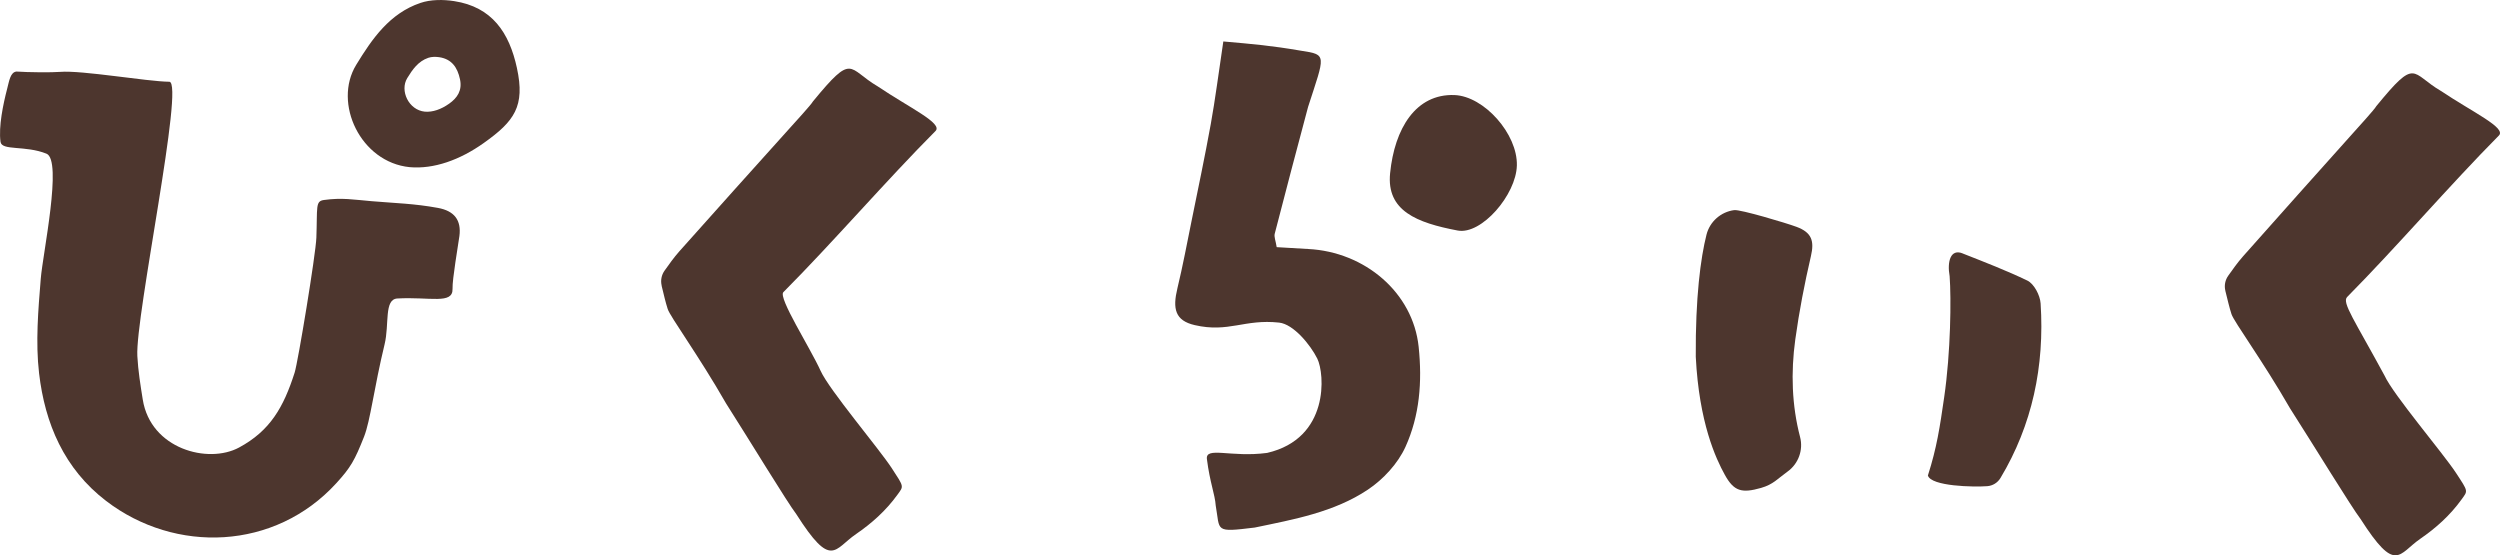
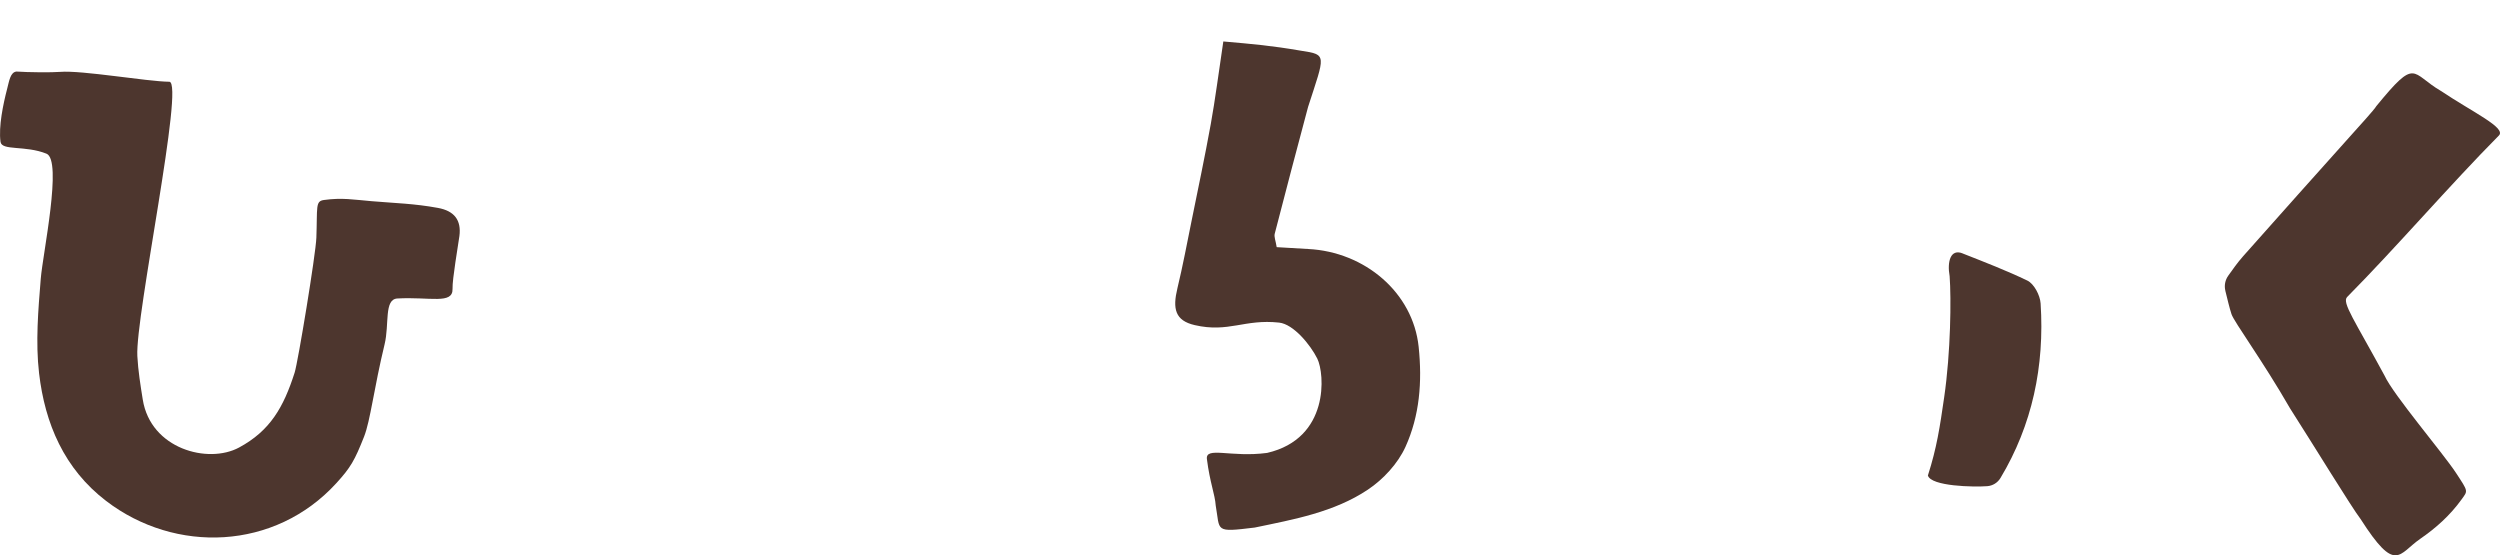
<svg xmlns="http://www.w3.org/2000/svg" id="_レイヤー_2" data-name="レイヤー 2" viewBox="0 0 1036 230.11">
  <defs>
    <style>
      .cls-1 {
        fill: #4d362e;
        stroke-width: 0px;
      }
    </style>
  </defs>
  <g id="_レイヤー_1-2" data-name="レイヤー 1">
-     <path class="cls-1" d="m274.2,118.38c-.52-2.15-.09-4.42,1.19-6.22,1.85-2.6,3.85-5.44,6.14-8.02,15.31-17.24,30.76-34.34,46.16-51.5.87-.97,8.69-9.5,9.21-10.63,16.85-20.47,14.23-13.59,26.82-6.22,13.2,8.89,27.13,15.31,23.95,18.5-20.04,20.11-42.94,46.61-63.04,66.78-2.26,2.27,11.12,23.06,15.44,32.62,3.59,7.93,24.13,32.12,29.5,40.35,5.16,7.9,4.95,7.34,2.35,10.95-4.89,6.77-10.84,11.98-17.16,16.31-9.14,6.26-10.14,14.74-24.76-8.22-3.74-4.88-19.2-30.34-29.11-45.89-11.32-19.79-23.17-35.93-24.19-39.13-.91-2.84-1.57-5.75-2.53-9.69Z" />
    <path class="cls-1" d="m922.19,120.5c-.53-2.15-.1-4.42,1.18-6.23,1.85-2.6,3.84-5.44,6.13-8.03,15.27-17.27,30.69-34.41,46.05-51.6.87-.98,8.67-9.52,9.19-10.65,16.8-20.51,14.2-13.62,26.81-6.28,13.22,8.86,27.17,15.25,23.99,18.45-19.99,20.15-42.84,46.7-62.89,66.92-2.26,2.28,3.08,9.61,15.51,32.58,3.6,7.92,24.2,32.07,29.59,40.29,5.18,7.89,4.97,7.33,2.37,10.95-4.87,6.78-10.81,12.01-17.12,16.35-9.12,6.28-10.1,14.76-24.78-8.17-3.75-4.88-19.27-30.3-29.21-45.83-11.37-19.77-23.25-35.88-24.28-39.07-.91-2.84-1.58-5.75-2.55-9.68Z" />
    <path class="cls-1" d="m506.93,17.18c12.67,1.12,19.58,1.68,32.22,3.84,10.92,1.66,9.92,1.66,2.92,23.28-4.67,17.5-9.31,35.01-13.82,52.55-.34,1.31.39,2.89.81,5.57,4.33.26,8.71.54,13.09.77,23.41,1.18,43.38,18.04,45.74,40.51,1.52,14.55.41,28.56-5.47,41.5-3.14,6.9-9.19,13.45-15.57,17.71-13.99,9.35-30.7,12.34-46.89,15.71-16.87,2.06-14.29,1.52-16.16-9.1-.33-4.75-2.41-9.46-3.65-19.25-.69-5.39,9.94-.58,24.94-2.58,26-6,23.87-32.94,20.8-39.08-2.85-5.72-9.85-14.27-15.8-14.92-14.41-1.57-20.91,4.29-35,1.04-8.13-1.88-9.22-6.76-7.17-15.25,2.23-9.26,3.99-18.63,5.88-27.97,2.7-13.35,5.53-26.68,7.95-40.08,1.86-10.3,3.17-20.7,5.2-34.24Z" />
-     <path class="cls-1" d="m718.67,87.07c2.5-.32,21.29,5.26,25.8,6.93,6.36,2.35,7.43,5.88,5.98,12.12-2.65,11.41-4.88,22.95-6.48,34.55-1.88,13.69-1.44,27.31,1.98,40.42,1.4,5.36-.66,11.07-5.16,14.31-4.19,3.01-5.94,5.35-11.03,6.8-7.95,2.26-11.19,1.44-14.98-5.41-3.74-6.76-10.68-21.63-12.05-48.94-.17-24.46,2.01-41.02,4.45-50.63,1.38-5.41,5.95-9.43,11.49-10.15Z" />
    <path class="cls-1" d="m813.27,105.01c9.47,3.73,18.34,7.16,26.88,11.27,2.77,1.33,5.26,6.1,5.48,9.44,1.69,26.03-3.47,50.43-16.63,72.36-1.17,1.95-3.21,3.22-5.48,3.39-5.54.42-23.27.09-24.6-4.42,3.71-11.59,4.94-19.99,6.74-32.37,2.74-18.8,2.95-41,2.27-50.2-1.11-6.23.45-11.42,5.33-9.49Z" />
-     <path class="cls-1" d="m628.59,68.58c-.31,12.15-14.66,28.82-24.53,26.95-16.97-3.22-29.55-8.16-28-23.74,1.84-18.57,10.67-32.98,26.65-32.4,12.27.45,26.22,16.11,25.88,29.2Z" />
    <path class="cls-1" d="m190.37,97.92c.89-6.72-2.12-10.54-8.92-11.77-9.94-1.81-17.3-1.92-27.33-2.77-7.55-.63-12.34-1.55-19.9-.5-3.59.5-2.66,2.84-3.12,15.63-.25,6.85-7.6,51.53-9.01,55.92-4.61,14.4-10.17,24.09-23.04,31.03-12.82,6.92-36.61.6-39.89-19.86-.96-5.99-1.93-12.01-2.25-18.06-.89-16.42,19.67-113.59,13.25-113.66-9.32-.1-36.24-4.84-45.27-4.09-3.38.28-13.3.2-18.08-.14-2.53.29-2.99,3.84-3.87,7.23-1.6,6.14-3.59,15.58-2.73,21.9.51,3.79,10.23,1.36,19.05,4.91,6.69,2.7-1.55,41.58-2.37,51.78-1.05,13.03-2.2,26.35-.7,39.23,2.43,20.82,10.38,39.58,27.82,52.92,28.63,21.89,69.89,20.54,95.39-7.42,5.9-6.46,7.58-9.42,11.47-19.26,2.6-6.57,4.1-20.07,8.5-38.25,2.04-8.41-.31-18.7,5.32-19,13.52-.74,23.04,2.56,22.84-4-.13-4.01,2.29-17.73,2.83-21.79Z" />
-     <path class="cls-1" d="m214.22,28.2c-3.19-14.71-10.31-25.3-25.99-27.73-4.57-.71-9.75-.71-14.05.76-12.68,4.33-19.9,14.71-26.58,25.66-9.67,15.83,1.8,40.36,22.18,42.38,10.02.89,20.81-3,30.62-9.96,12.79-9.07,17.26-15.26,13.82-31.1Zm-28.15,14.8c-3.22,2.28-6.76,3.56-10.04,3.27-6.68-.66-10.44-8.71-7.27-13.9,2.19-3.59,4.56-6.99,8.72-8.41,1.41-.48,3.11-.48,4.61-.25,5.14.8,7.48,4.27,8.52,9.09,1,4.62-1.02,7.71-4.53,10.2Z" />
  </g>
</svg>